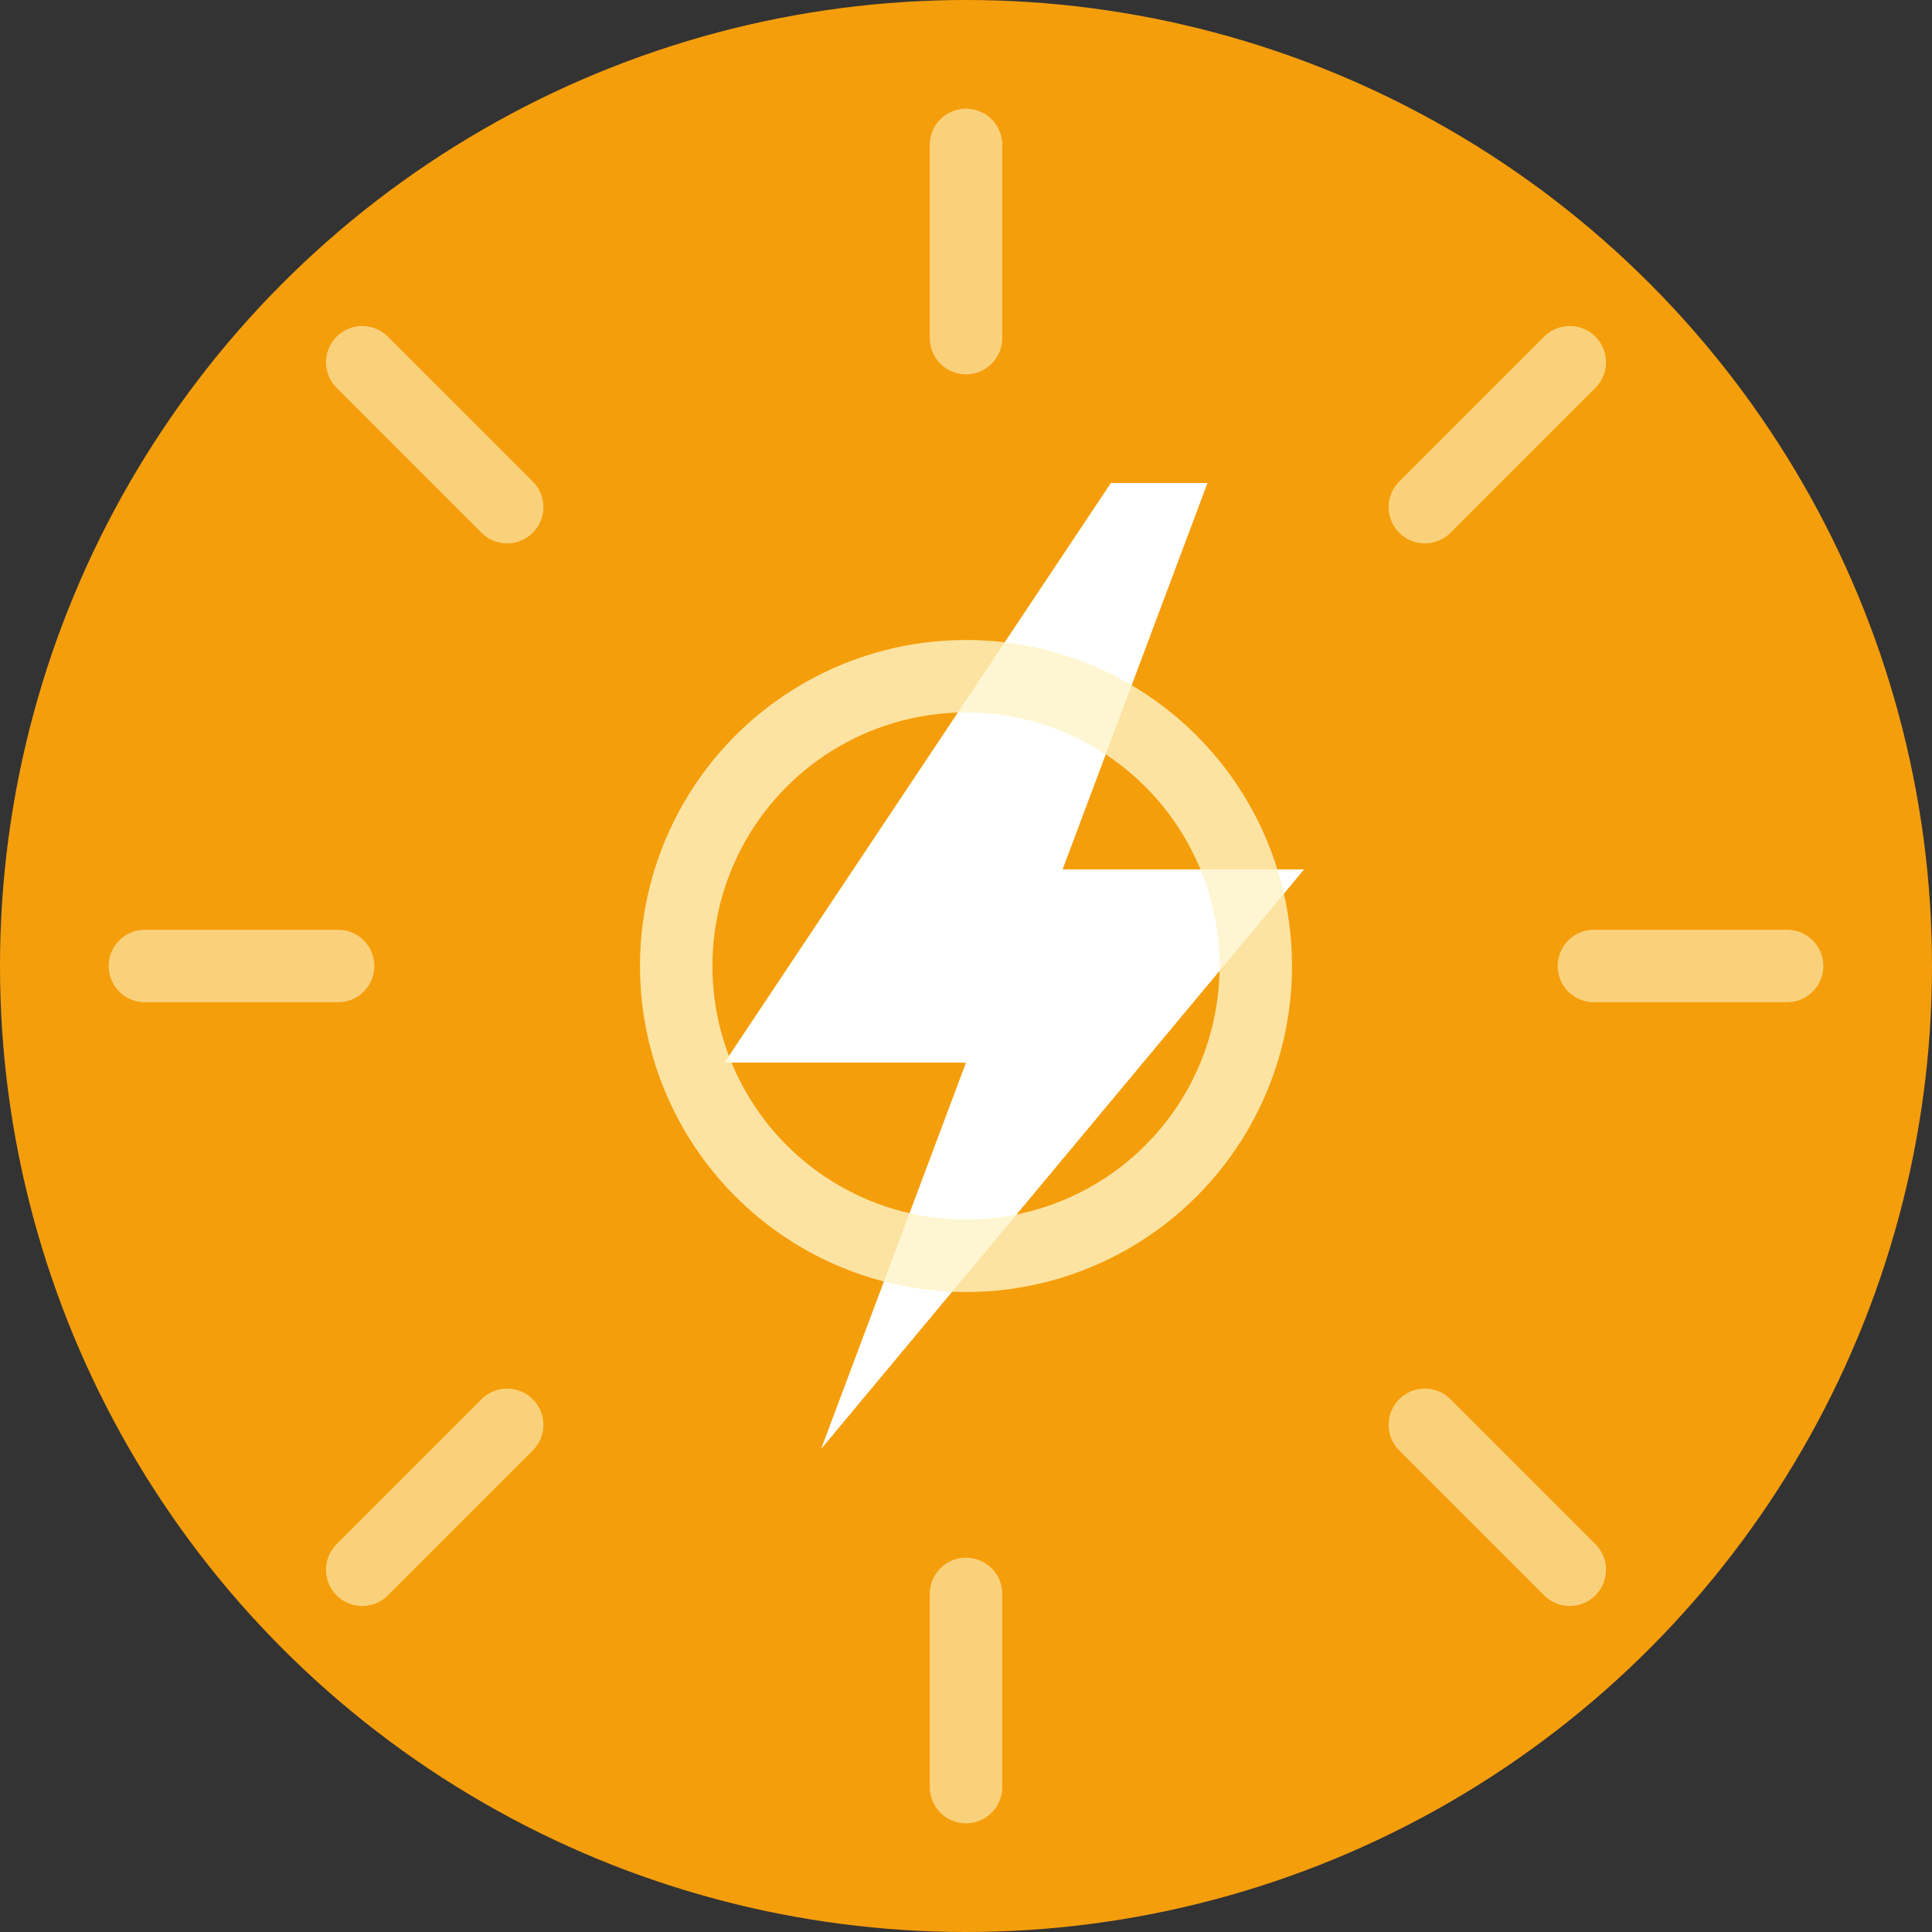
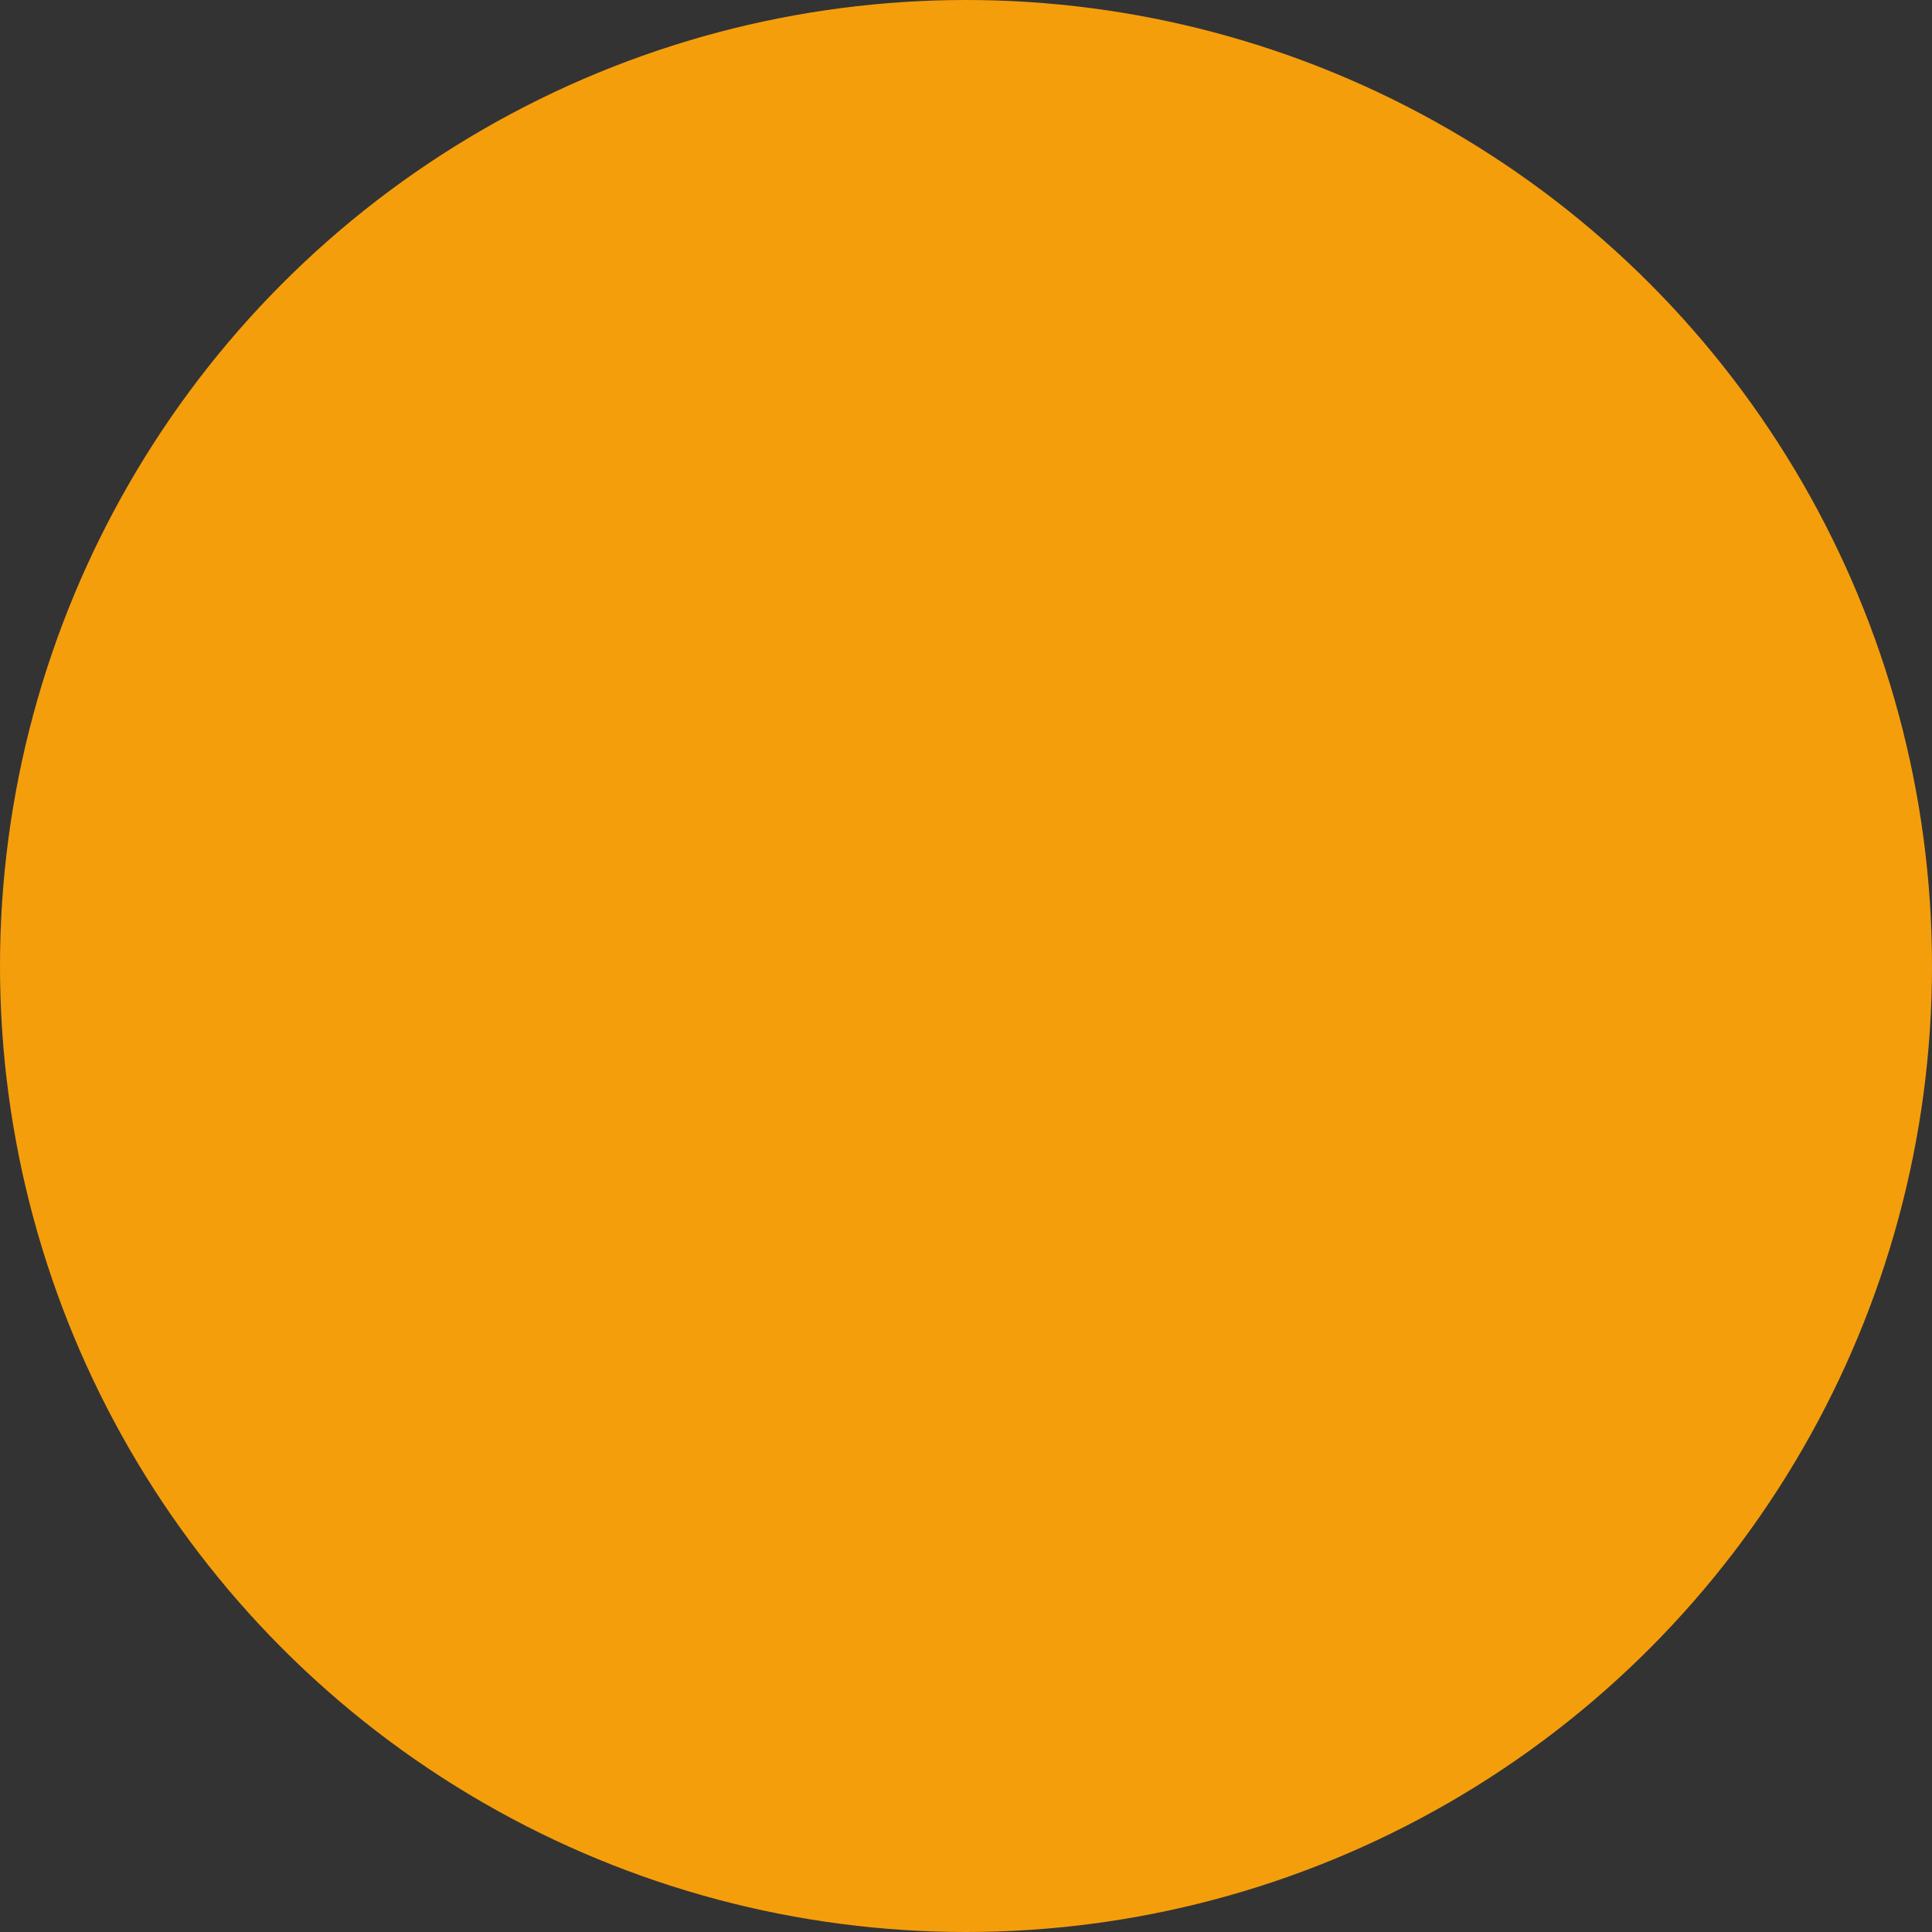
<svg xmlns="http://www.w3.org/2000/svg" width="40" height="40" viewBox="0 0 40 40" fill="none">
  <rect x="0" y="0" width="40" height="40" fill="#333333" stroke="none" />
  <circle cx="20" cy="20" r="20" fill="#f59e0b" />
-   <path d="M23 10L15 22H20L17 30L27 18H22L25 10H23Z" fill="#ffffff" />
-   <circle cx="20" cy="20" r="6" fill="none" stroke="#fef3c7" stroke-width="1.5" opacity="0.8" />
-   <path d="M20 3V7M20 33V37M37 20H33M7 20H3M32.5 7.5L29.5 10.5M10.5 29.5L7.5 32.5M32.5 32.5L29.5 29.5M10.5 10.5L7.5 7.5" stroke="#fef3c7" stroke-width="1.5" stroke-linecap="round" opacity="0.6" />
</svg>